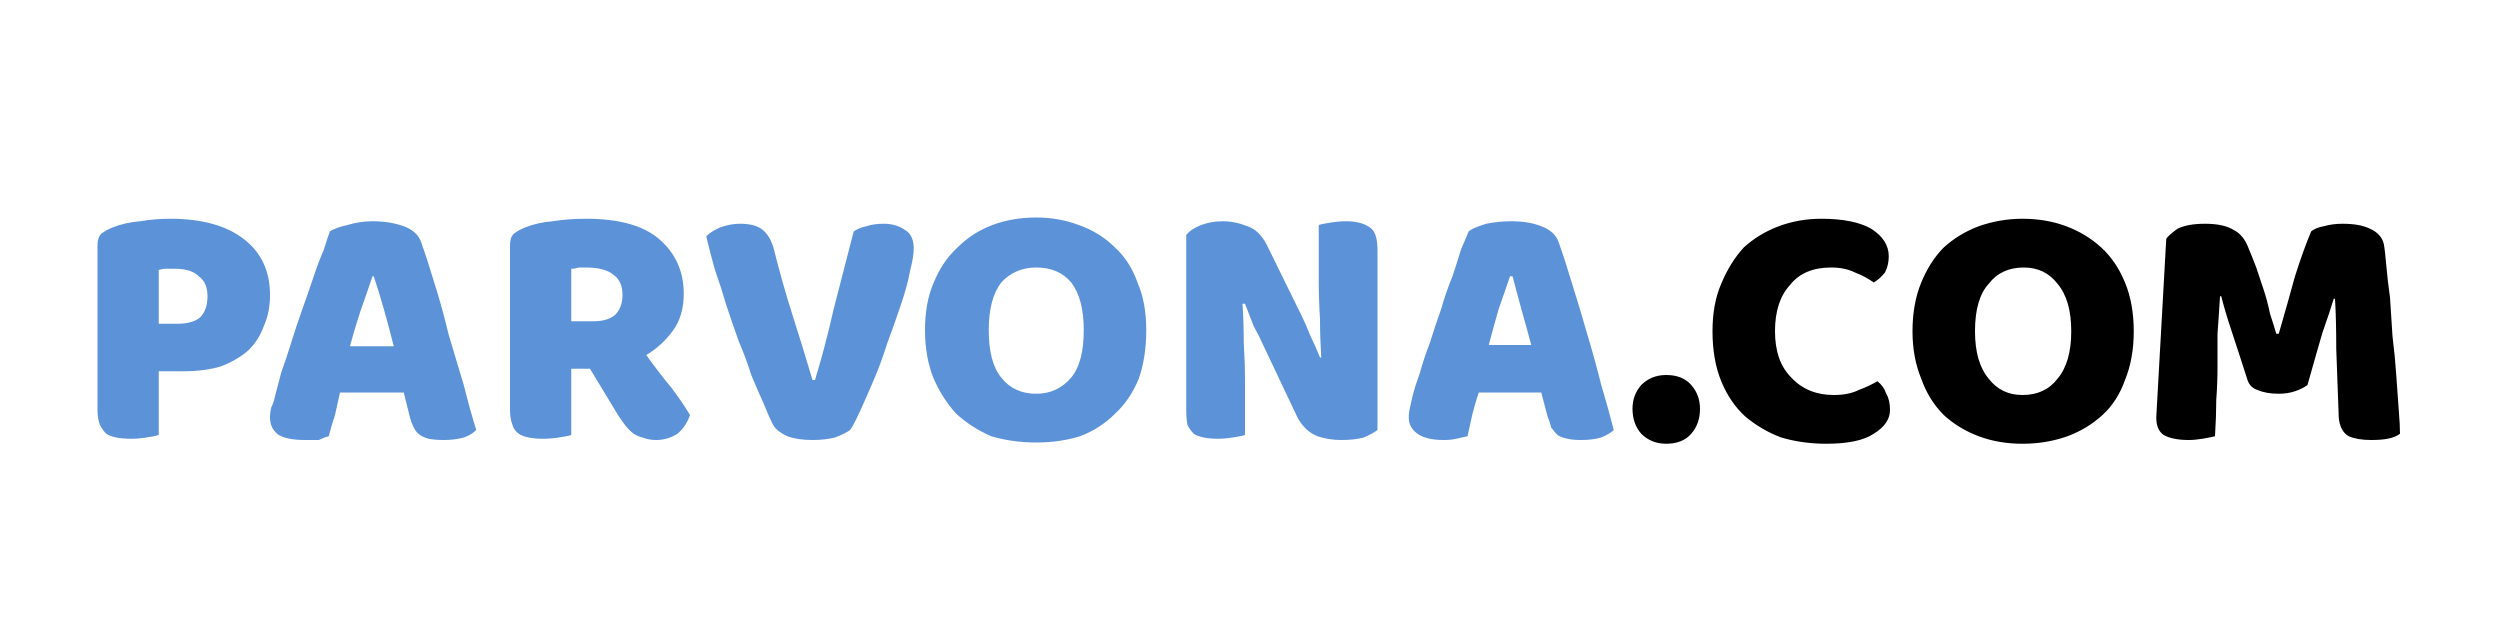
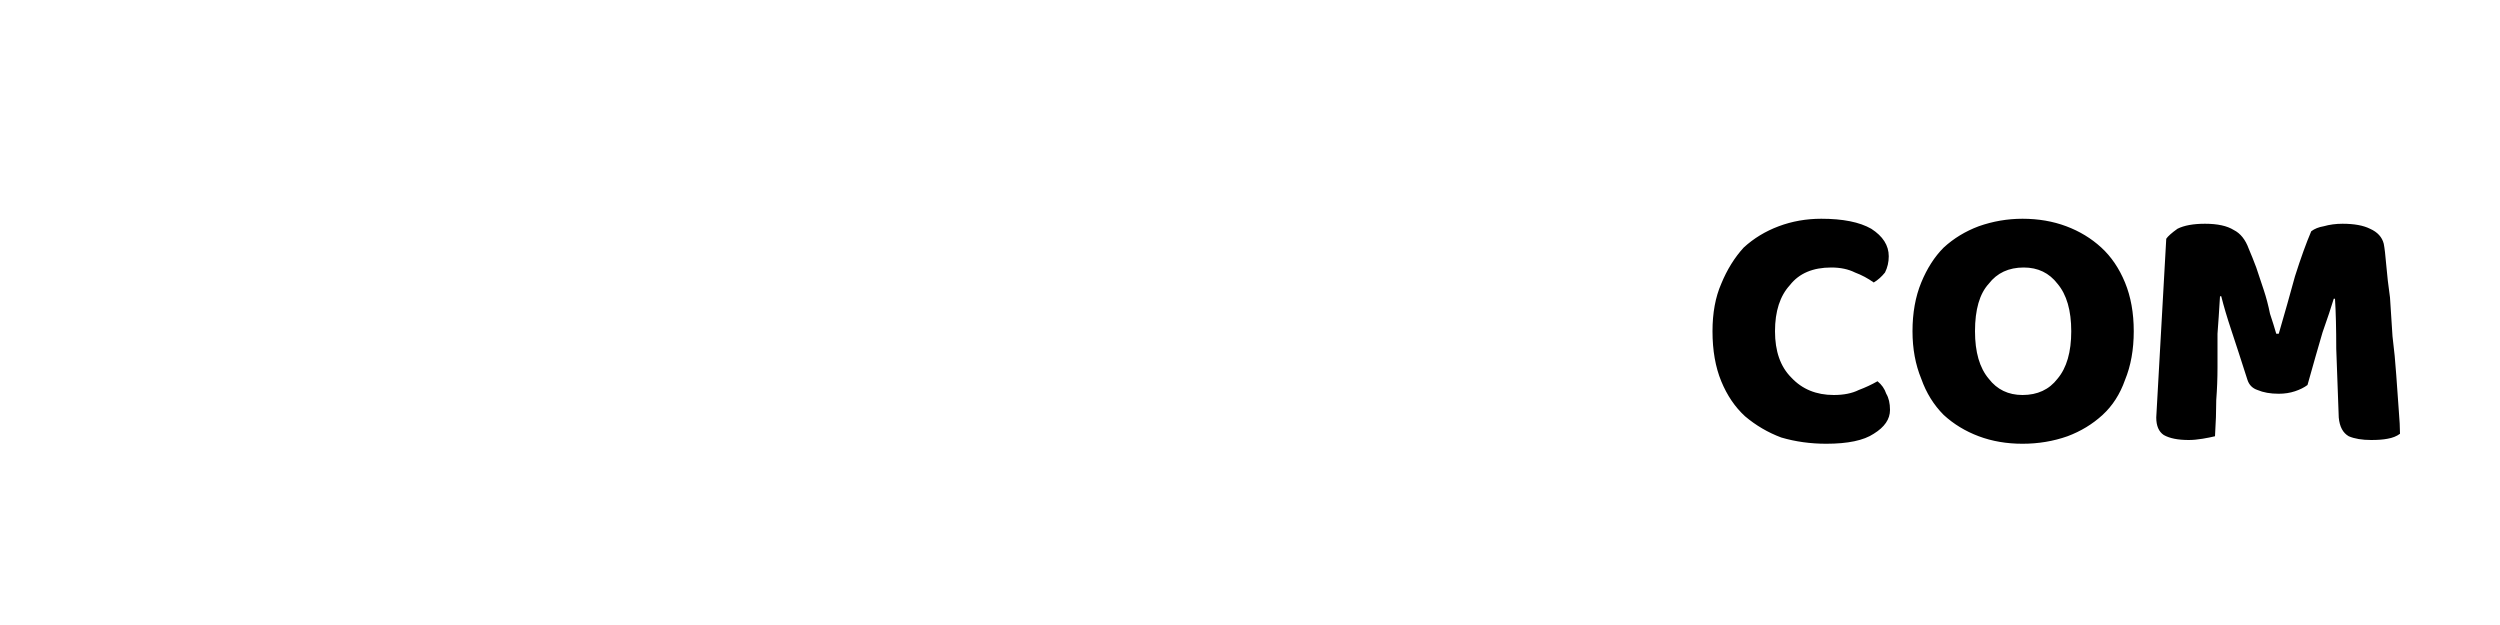
<svg xmlns="http://www.w3.org/2000/svg" version="1.2" viewBox="0 0 200 50" width="200" height="50">
  <style>.a{display:none;fill:#587e95}.b{display:none;fill:#232323}.c{fill:#5c92d7}</style>
  <path class="a" d="m24.9 37.3l5.4-0.9-3.6-21.7q-0.2-1.5-1.3-2.3-1.1-0.9-2.5-0.9-1.4 0-2.3 0.8-1 0.7-1.4 2l-4 13.7-4-13.7q-0.4-1.3-1.4-2-0.9-0.8-2.2-0.8-1.5 0-2.6 0.9-1 0.8-1.3 2.3l-3.2 19.3q-0.1 0.1-0.1 0.3 0 0.2 0 0.3 0 1.2 0.8 1.9 0.8 0.8 1.9 0.8 1.1 0 1.9-0.7 0.7-0.7 0.9-1.7l2.2-15.3 4.6 15.7h5l4.7-15.7zm23-8v-8.7q0-1.1-0.8-1.8-0.8-0.8-1.9-0.8-0.6 0-1.1 0.2-0.4 0.2-0.8 0.6-0.4 0.3-0.6 0.8-0.2 0.5-0.2 1.1v8.5q0 1.6-0.8 2.5-0.7 0.9-2.3 0.9-1.7 0-2.5-0.9-0.7-0.9-0.7-2.5v-10.8h-3.9-1.5v10.9q0 4.1 2.3 6.1 2.2 1.9 6.3 1.9 4 0 6.2-1.9 2.3-2 2.3-6.1zm18.2 5.3q0-1-0.8-1.7-0.7-0.7-1.7-0.7h-6.6l8-10.7q0.2-0.3 0.3-0.7 0.2-0.3 0.2-0.7 0-1-0.7-1.4-0.7-0.5-1.6-0.5h-13.3v4.8h7.7l-7.9 10.6q-0.5 0.7-0.5 1.4 0 1.1 0.8 1.6 0.7 0.4 1.6 0.4h12q1 0 1.7-0.7 0.8-0.7 0.8-1.7zm19.2 0v-9.8q0-1.6-0.5-2.9-0.6-1.2-1.6-2.1-1-0.9-2.3-1.4-1.3-0.5-2.8-0.5-1.5 0-2.8 0.6-1.4 0.6-2.2 1.8-0.1-0.9-0.6-1.7-0.5-0.8-1.6-0.8-0.6 0-1.1 0.3-0.5 0.2-0.8 0.6-0.4 0.4-0.6 0.9-0.2 0.4-0.2 1v16.4h5.4v-11.4q0-1.3 0.9-2.2 0.9-1 2.2-1 1.4 0 2.3 1 1 0.9 1 2.3v9q0 1.1 0.7 1.9 0.8 0.7 1.9 0.7 0.6 0 1.1-0.2 0.5-0.2 0.8-0.5 0.4-0.4 0.6-0.9 0.2-0.5 0.2-1.1zm21.3-7q0-2-0.7-3.7-0.7-1.8-2-3.1-1.2-1.4-2.9-2.1-1.7-0.8-3.7-0.8-2.1 0-3.8 0.8-1.6 0.8-2.9 2.1-1.2 1.3-1.9 3.1-0.7 1.8-0.7 3.8 0 1.9 0.7 3.7 0.7 1.7 1.9 3.1 1.3 1.3 3 2.1 1.7 0.8 3.7 0.8 2 0 3.7-0.8 1.7-0.8 3-2.1 1.2-1.4 1.9-3.1 0.7-1.8 0.7-3.8zm-5.4 0q0 0.9-0.2 1.9-0.2 0.9-0.7 1.6-0.5 0.8-1.2 1.2-0.8 0.5-1.8 0.5-1 0-1.8-0.5-0.7-0.4-1.2-1.2-0.5-0.8-0.7-1.7-0.2-0.9-0.2-1.8 0-0.9 0.2-1.7 0.2-0.9 0.7-1.7 0.5-0.7 1.2-1.2 0.8-0.4 1.8-0.4 1 0 1.7 0.4 0.8 0.5 1.3 1.2 0.5 0.7 0.7 1.6 0.2 0.9 0.2 1.8zm34.2-7q0-1.1-0.8-1.9-0.8-0.8-1.9-0.8-0.9 0-1.6 0.5-0.7 0.5-1 1.3l-3.1 9.6-3.3-9.8h-4.9l-3.3 9.8-3.8-11.5-4.6 2.1 5.7 15.2q0.3 0.9 1 1.5 0.6 0.6 1.7 0.6 1 0 1.7-0.6 0.7-0.6 1-1.5l3.1-8.9 3 9q0.3 0.9 1 1.4 0.7 0.6 1.7 0.6 1.1 0 1.7-0.6 0.7-0.6 1.1-1.5l5.3-13.3q0.1-0.2 0.2-0.6 0.1-0.3 0.1-0.6z" />
-   <path class="b" d="m139.2 34.5q0-1.2-0.9-2.1-0.9-0.9-2.1-0.9-1.3 0-2.2 0.9-0.9 0.9-0.9 2.1 0 0.6 0.2 1.2 0.3 0.6 0.7 1 0.4 0.4 1 0.6 0.6 0.3 1.2 0.3 0.6 0 1.1-0.3 0.6-0.2 1-0.6 0.4-0.4 0.7-1 0.2-0.6 0.2-1.2zm20.3 0.1v-9.8q0-1.6-0.5-2.9-0.6-1.2-1.6-2.1-1-0.9-2.3-1.4-1.3-0.5-2.8-0.5-1.5 0-2.9 0.6-1.3 0.6-2.1 1.8-0.2-0.9-0.6-1.7-0.5-0.7-1.7-0.7-0.5 0-1 0.2-0.5 0.2-0.8 0.6-0.4 0.4-0.6 0.9-0.2 0.5-0.2 1v16.4h5.4v-11.4q0-1.3 0.9-2.2 0.9-1 2.2-1 1.4 0 2.3 1 0.9 0.9 0.9 2.3v9q0 1.1 0.8 1.9 0.8 0.8 1.9 0.8 0.6 0 1.1-0.3 0.5-0.2 0.8-0.5 0.4-0.4 0.6-0.9 0.2-0.5 0.2-1.1zm21-7.7q0-1.8-0.8-3.4-0.7-1.7-1.9-2.9-1.3-1.2-2.9-1.9-1.6-0.7-3.4-0.7-2.1 0-3.8 0.7-1.7 0.8-3 2.1-1.3 1.3-2 3-0.7 1.8-0.7 3.8 0 2.2 0.8 4 0.7 1.8 2.1 3.1 1.4 1.2 3.2 1.9 1.8 0.7 4 0.7 1.3 0 2.5-0.2 1.2-0.2 2.4-0.7l-0.7-4.2q-0.9 0.3-1.9 0.5-1 0.1-1.9 0.1-1.8 0-3.1-1-1.3-1-1.7-2.7h10.2q1.3 0 1.9-0.4 0.7-0.5 0.7-1.8zm-5.6-0.8h-7.2q0.1-0.8 0.4-1.5 0.3-0.7 0.7-1.3 0.4-0.5 1.1-0.9 0.6-0.3 1.5-0.3 0.8 0 1.4 0.3 0.7 0.4 1.1 1 0.4 0.5 0.7 1.2 0.3 0.7 0.3 1.5zm17.7-5.6q0-0.8-0.3-1.2-0.3-0.4-0.8-0.7-0.5-0.3-1.1-0.3-0.6-0.1-1.1-0.1v-2.9q0-1.1-0.8-2-0.8-0.8-1.9-0.8-1.1 0-1.9 0.8-0.8 0.8-0.8 2v2.9q-0.6 0-1.2 0.1-0.5 0.1-1 0.3-0.5 0.3-0.8 0.7-0.3 0.4-0.3 1.1 0 0.7 0.3 1.2 0.3 0.4 0.8 0.7 0.5 0.2 1.1 0.3 0.6 0.1 1.1 0.1v14.3h5.4v-14.2q0.5 0 1.1-0.1 0.6-0.1 1.1-0.4 0.5-0.2 0.8-0.7 0.3-0.4 0.3-1.1z" />
-   <path class="c" d="m12.7 25.9h1.5q1.2 0 1.8-0.5 0.6-0.6 0.6-1.7 0-1.1-0.7-1.6-0.6-0.6-1.9-0.6-0.4 0-0.7 0-0.3 0-0.6 0.1zm0 3.8v5.1q-0.3 0.1-1 0.2-0.6 0.1-1.2 0.1-0.7 0-1.2-0.1-0.5-0.1-0.8-0.3-0.3-0.3-0.5-0.7-0.2-0.5-0.2-1.2v-13.2q0-0.6 0.3-0.9 0.4-0.3 0.9-0.5 1-0.4 2.2-0.5 1.2-0.2 2.4-0.2 3.9 0 6 1.7 2 1.6 2 4.4 0 1.4-0.5 2.5-0.4 1.1-1.2 1.9-0.9 0.8-2.2 1.3-1.3 0.4-3 0.4zm13.7-11.2q0.5-0.3 1.4-0.5 1-0.3 2-0.3 1.4 0 2.5 0.4 1.1 0.4 1.4 1.3 0.5 1.4 1.1 3.4 0.6 1.9 1.1 4 0.6 2 1.2 4 0.5 2 1 3.6-0.4 0.4-1 0.6-0.7 0.2-1.6 0.2-0.7 0-1.2-0.1-0.4-0.1-0.7-0.3-0.3-0.2-0.5-0.6-0.2-0.4-0.3-0.8l-0.5-2h-5.1q-0.2 0.9-0.4 1.8-0.3 0.9-0.5 1.7-0.4 0.1-0.8 0.3-0.5 0-1.1 0-1.4 0-2.1-0.4-0.7-0.5-0.7-1.4 0-0.4 0.1-0.8 0.2-0.4 0.3-0.9 0.2-0.8 0.5-1.9 0.4-1.1 0.8-2.4 0.4-1.3 0.9-2.7 0.5-1.4 0.9-2.6 0.4-1.2 0.8-2.1 0.3-1 0.5-1.5zm3.5 3.6h-0.1q-0.4 1.2-0.9 2.6-0.5 1.5-0.9 3h3.5q-0.4-1.6-0.8-3-0.4-1.4-0.8-2.6zm17.3 7.4h-1.5v5.3q-0.3 0.1-1 0.2-0.6 0.1-1.3 0.1-0.6 0-1.1-0.1-0.5-0.1-0.8-0.3-0.4-0.3-0.5-0.7-0.2-0.5-0.2-1.2v-13.2q0-0.6 0.3-0.9 0.4-0.3 0.9-0.5 1-0.4 2.2-0.5 1.3-0.2 2.7-0.2 3.9 0 5.8 1.6 2 1.7 2 4.4 0 1.8-0.9 3-0.9 1.2-2.1 1.9 1 1.4 2 2.6 0.9 1.2 1.5 2.2-0.3 0.9-1 1.5-0.8 0.5-1.7 0.5-0.6 0-1.1-0.2-0.4-0.1-0.7-0.3-0.4-0.3-0.7-0.7-0.2-0.3-0.5-0.7zm-1.5-3.8h1.8q1.1 0 1.7-0.5 0.6-0.6 0.6-1.6 0-1.1-0.7-1.6-0.7-0.6-2.2-0.6-0.4 0-0.6 0-0.3 0.1-0.6 0.1zm22.3 8.7q-0.4 0.3-1.2 0.6-0.8 0.2-1.8 0.2-1.2 0-2-0.3-0.9-0.4-1.2-1-0.3-0.6-0.7-1.6-0.5-1.1-1-2.3-0.4-1.3-1-2.7-0.5-1.4-1-2.9-0.4-1.4-0.9-2.8-0.4-1.4-0.7-2.7 0.4-0.4 1.1-0.7 0.8-0.3 1.6-0.3 1.1 0 1.7 0.4 0.7 0.5 1 1.6 0.7 2.8 1.5 5.3 0.8 2.5 1.6 5.2h0.2q0.8-2.6 1.5-5.7 0.8-3.1 1.6-6.2 0.5-0.3 1-0.4 0.6-0.2 1.4-0.2 1 0 1.7 0.5 0.7 0.4 0.7 1.5 0 0.6-0.3 1.8-0.2 1.1-0.7 2.6-0.5 1.5-1.1 3.1-0.5 1.6-1.1 3-0.6 1.4-1.1 2.5-0.5 1.1-0.8 1.5zm6-8q0-2.2 0.7-3.8 0.7-1.7 1.9-2.8 1.2-1.2 2.8-1.8 1.6-0.6 3.5-0.6 1.8 0 3.4 0.6 1.7 0.6 2.9 1.8 1.2 1.1 1.8 2.8 0.7 1.6 0.7 3.8 0 2.2-0.6 3.9-0.7 1.7-1.9 2.8-1.2 1.2-2.8 1.8-1.6 0.5-3.5 0.5-1.9 0-3.6-0.5-1.6-0.7-2.8-1.8-1.1-1.2-1.8-2.8-0.7-1.7-0.7-3.9zm5.1 0q0 2.6 1 3.8 1 1.3 2.8 1.3 1.7 0 2.8-1.3 1-1.2 1-3.8 0-2.5-1-3.8-1-1.2-2.8-1.2-1.7 0-2.8 1.2-1 1.3-1 3.8zm31.1-6.4v14.4q-0.4 0.3-1.1 0.6-0.7 0.2-1.8 0.2-1 0-1.9-0.3-1-0.4-1.6-1.5l-2.7-5.7q-0.4-0.9-0.8-1.6-0.3-0.8-0.7-1.8h-0.2q0.1 1.5 0.1 3.1 0.1 1.6 0.1 3.1v4.3q-0.3 0.1-1 0.2-0.6 0.1-1.2 0.1-0.6 0-1.1-0.1-0.5-0.1-0.8-0.3-0.3-0.3-0.5-0.7-0.1-0.5-0.1-1.2v-14q0.4-0.5 1.2-0.8 0.8-0.3 1.7-0.3 1 0 2 0.4 0.9 0.3 1.5 1.4l2.8 5.7q0.4 0.8 0.7 1.6 0.4 0.8 0.8 1.8h0.1q-0.1-1.6-0.1-3.1-0.1-1.5-0.1-3v-4.5q0.3-0.1 1-0.2 0.6-0.1 1.2-0.1 1.2 0 1.9 0.5 0.6 0.4 0.6 1.8zm7.3-1.5q0.4-0.3 1.4-0.6 1-0.2 2-0.2 1.4 0 2.4 0.4 1.1 0.4 1.4 1.3 0.5 1.4 1.1 3.4 0.6 1.9 1.2 4 0.6 2 1.1 4 0.6 2 1 3.6-0.3 0.3-1 0.6-0.7 0.2-1.6 0.2-0.7 0-1.1-0.1-0.5-0.1-0.8-0.3-0.3-0.3-0.5-0.6-0.1-0.4-0.3-0.9l-0.5-1.9h-5q-0.3 0.9-0.5 1.7-0.2 0.9-0.4 1.8-0.4 0.1-0.9 0.2-0.4 0.1-1 0.1-1.4 0-2.1-0.5-0.7-0.5-0.7-1.3 0-0.4 0.1-0.8 0.1-0.4 0.2-0.9 0.2-0.8 0.6-1.9 0.3-1.1 0.8-2.4 0.4-1.3 0.9-2.7 0.4-1.4 0.9-2.6 0.4-1.2 0.7-2.2 0.4-0.9 0.6-1.4zm3.5 3.6h-0.2q-0.4 1.2-0.9 2.6-0.4 1.4-0.8 2.9h3.4q-0.4-1.5-0.8-2.9-0.4-1.5-0.7-2.6z" />
-   <path d="m130.6 32.7q0-1.1 0.7-1.9 0.8-0.8 2-0.8 1.3 0 2 0.8 0.7 0.8 0.7 1.9 0 1.2-0.7 2-0.7 0.8-2 0.8-1.2 0-2-0.8-0.7-0.8-0.7-2zm15.9-11.3q-2.2 0-3.3 1.4-1.2 1.3-1.2 3.7 0 2.4 1.3 3.7 1.3 1.4 3.4 1.4 1.2 0 2-0.4 0.8-0.3 1.5-0.7 0.5 0.4 0.7 1 0.3 0.5 0.3 1.3 0 1.1-1.3 1.9-1.2 0.8-3.8 0.8-1.9 0-3.6-0.5-1.6-0.6-2.9-1.7-1.2-1.1-1.9-2.8-0.7-1.7-0.7-4 0-2.2 0.7-3.8 0.7-1.7 1.8-2.9 1.2-1.1 2.8-1.7 1.6-0.6 3.4-0.6 2.6 0 4 0.8 1.4 0.9 1.4 2.2 0 0.7-0.3 1.3-0.4 0.5-0.9 0.8-0.7-0.5-1.5-0.8-0.8-0.4-1.9-0.4zm6.5 5.1q0-2.2 0.7-3.9 0.7-1.7 1.8-2.8 1.2-1.1 2.8-1.7 1.7-0.6 3.5-0.6 1.9 0 3.5 0.6 1.6 0.6 2.8 1.7 1.2 1.1 1.9 2.8 0.7 1.7 0.7 3.9 0 2.2-0.7 3.9-0.6 1.7-1.8 2.8-1.2 1.1-2.8 1.7-1.7 0.6-3.6 0.6-1.9 0-3.5-0.6-1.6-0.6-2.8-1.7-1.2-1.2-1.8-2.9-0.7-1.7-0.7-3.8zm5 0q0 2.5 1.1 3.8 1 1.3 2.7 1.3 1.8 0 2.8-1.3 1.1-1.3 1.1-3.8 0-2.5-1.1-3.8-1-1.3-2.7-1.3-1.8 0-2.8 1.3-1.1 1.2-1.1 3.8zm26.6 4.3q-0.4 0.3-1 0.5-0.6 0.2-1.3 0.2-1 0-1.7-0.3-0.6-0.2-0.8-0.8-0.8-2.5-1.3-4-0.5-1.5-0.8-2.7h-0.1q-0.1 1.7-0.2 3 0 1.4 0 2.7 0 1.3-0.1 2.6 0 1.3-0.1 2.9-0.4 0.1-1 0.2-0.6 0.1-1.1 0.1-1.3 0-2-0.4-0.6-0.4-0.6-1.4l0.8-14.3q0.2-0.3 0.9-0.8 0.8-0.4 2.2-0.4 1.5 0 2.3 0.5 0.8 0.4 1.2 1.5 0.3 0.7 0.6 1.5 0.3 0.9 0.6 1.8 0.3 0.9 0.5 1.9 0.3 0.9 0.5 1.6h0.2q0.7-2.4 1.3-4.6 0.7-2.2 1.3-3.6 0.4-0.3 1-0.4 0.7-0.2 1.5-0.2 1.4 0 2.2 0.4 0.9 0.4 1.1 1.2 0.1 0.5 0.2 1.7 0.1 1.2 0.3 2.6 0.1 1.5 0.2 3.1 0.2 1.6 0.3 3.1 0.1 1.5 0.2 2.8 0.1 1.2 0.1 1.9-0.4 0.3-1 0.4-0.5 0.1-1.3 0.1-1.1 0-1.8-0.3-0.7-0.4-0.8-1.5-0.1-3-0.2-5.5 0-2.4-0.1-4h-0.1q-0.3 1-0.9 2.7-0.5 1.7-1.2 4.2z" />
+   <path d="m130.6 32.7zm15.9-11.3q-2.2 0-3.3 1.4-1.2 1.3-1.2 3.7 0 2.4 1.3 3.7 1.3 1.4 3.4 1.4 1.2 0 2-0.4 0.8-0.3 1.5-0.7 0.5 0.4 0.7 1 0.3 0.5 0.3 1.3 0 1.1-1.3 1.9-1.2 0.8-3.8 0.8-1.9 0-3.6-0.5-1.6-0.6-2.9-1.7-1.2-1.1-1.9-2.8-0.7-1.7-0.7-4 0-2.2 0.7-3.8 0.7-1.7 1.8-2.9 1.2-1.1 2.8-1.7 1.6-0.6 3.4-0.6 2.6 0 4 0.8 1.4 0.9 1.4 2.2 0 0.7-0.3 1.3-0.4 0.5-0.9 0.8-0.7-0.5-1.5-0.8-0.8-0.4-1.9-0.4zm6.5 5.1q0-2.2 0.7-3.9 0.7-1.7 1.8-2.8 1.2-1.1 2.8-1.7 1.7-0.6 3.5-0.6 1.9 0 3.5 0.6 1.6 0.6 2.8 1.7 1.2 1.1 1.9 2.8 0.7 1.7 0.7 3.9 0 2.2-0.7 3.9-0.6 1.7-1.8 2.8-1.2 1.1-2.8 1.7-1.7 0.6-3.6 0.6-1.9 0-3.5-0.6-1.6-0.6-2.8-1.7-1.2-1.2-1.8-2.9-0.7-1.7-0.7-3.8zm5 0q0 2.5 1.1 3.8 1 1.3 2.7 1.3 1.8 0 2.8-1.3 1.1-1.3 1.1-3.8 0-2.5-1.1-3.8-1-1.3-2.7-1.3-1.8 0-2.8 1.3-1.1 1.2-1.1 3.8zm26.6 4.3q-0.4 0.3-1 0.5-0.6 0.2-1.3 0.2-1 0-1.7-0.3-0.6-0.2-0.8-0.8-0.8-2.5-1.3-4-0.5-1.5-0.8-2.7h-0.1q-0.1 1.7-0.2 3 0 1.4 0 2.7 0 1.3-0.1 2.6 0 1.3-0.1 2.9-0.4 0.1-1 0.2-0.6 0.1-1.1 0.1-1.3 0-2-0.4-0.6-0.4-0.6-1.4l0.8-14.3q0.2-0.3 0.9-0.8 0.8-0.4 2.2-0.4 1.5 0 2.3 0.5 0.8 0.4 1.2 1.5 0.3 0.7 0.6 1.5 0.3 0.9 0.6 1.8 0.3 0.9 0.5 1.9 0.3 0.9 0.5 1.6h0.2q0.7-2.4 1.3-4.6 0.7-2.2 1.3-3.6 0.4-0.3 1-0.4 0.7-0.2 1.5-0.2 1.4 0 2.2 0.4 0.9 0.4 1.1 1.2 0.1 0.5 0.2 1.7 0.1 1.2 0.3 2.6 0.1 1.5 0.2 3.1 0.2 1.6 0.3 3.1 0.1 1.5 0.2 2.8 0.1 1.2 0.1 1.9-0.4 0.3-1 0.4-0.5 0.1-1.3 0.1-1.1 0-1.8-0.3-0.7-0.4-0.8-1.5-0.1-3-0.2-5.5 0-2.4-0.1-4h-0.1q-0.3 1-0.9 2.7-0.5 1.7-1.2 4.2z" />
</svg>